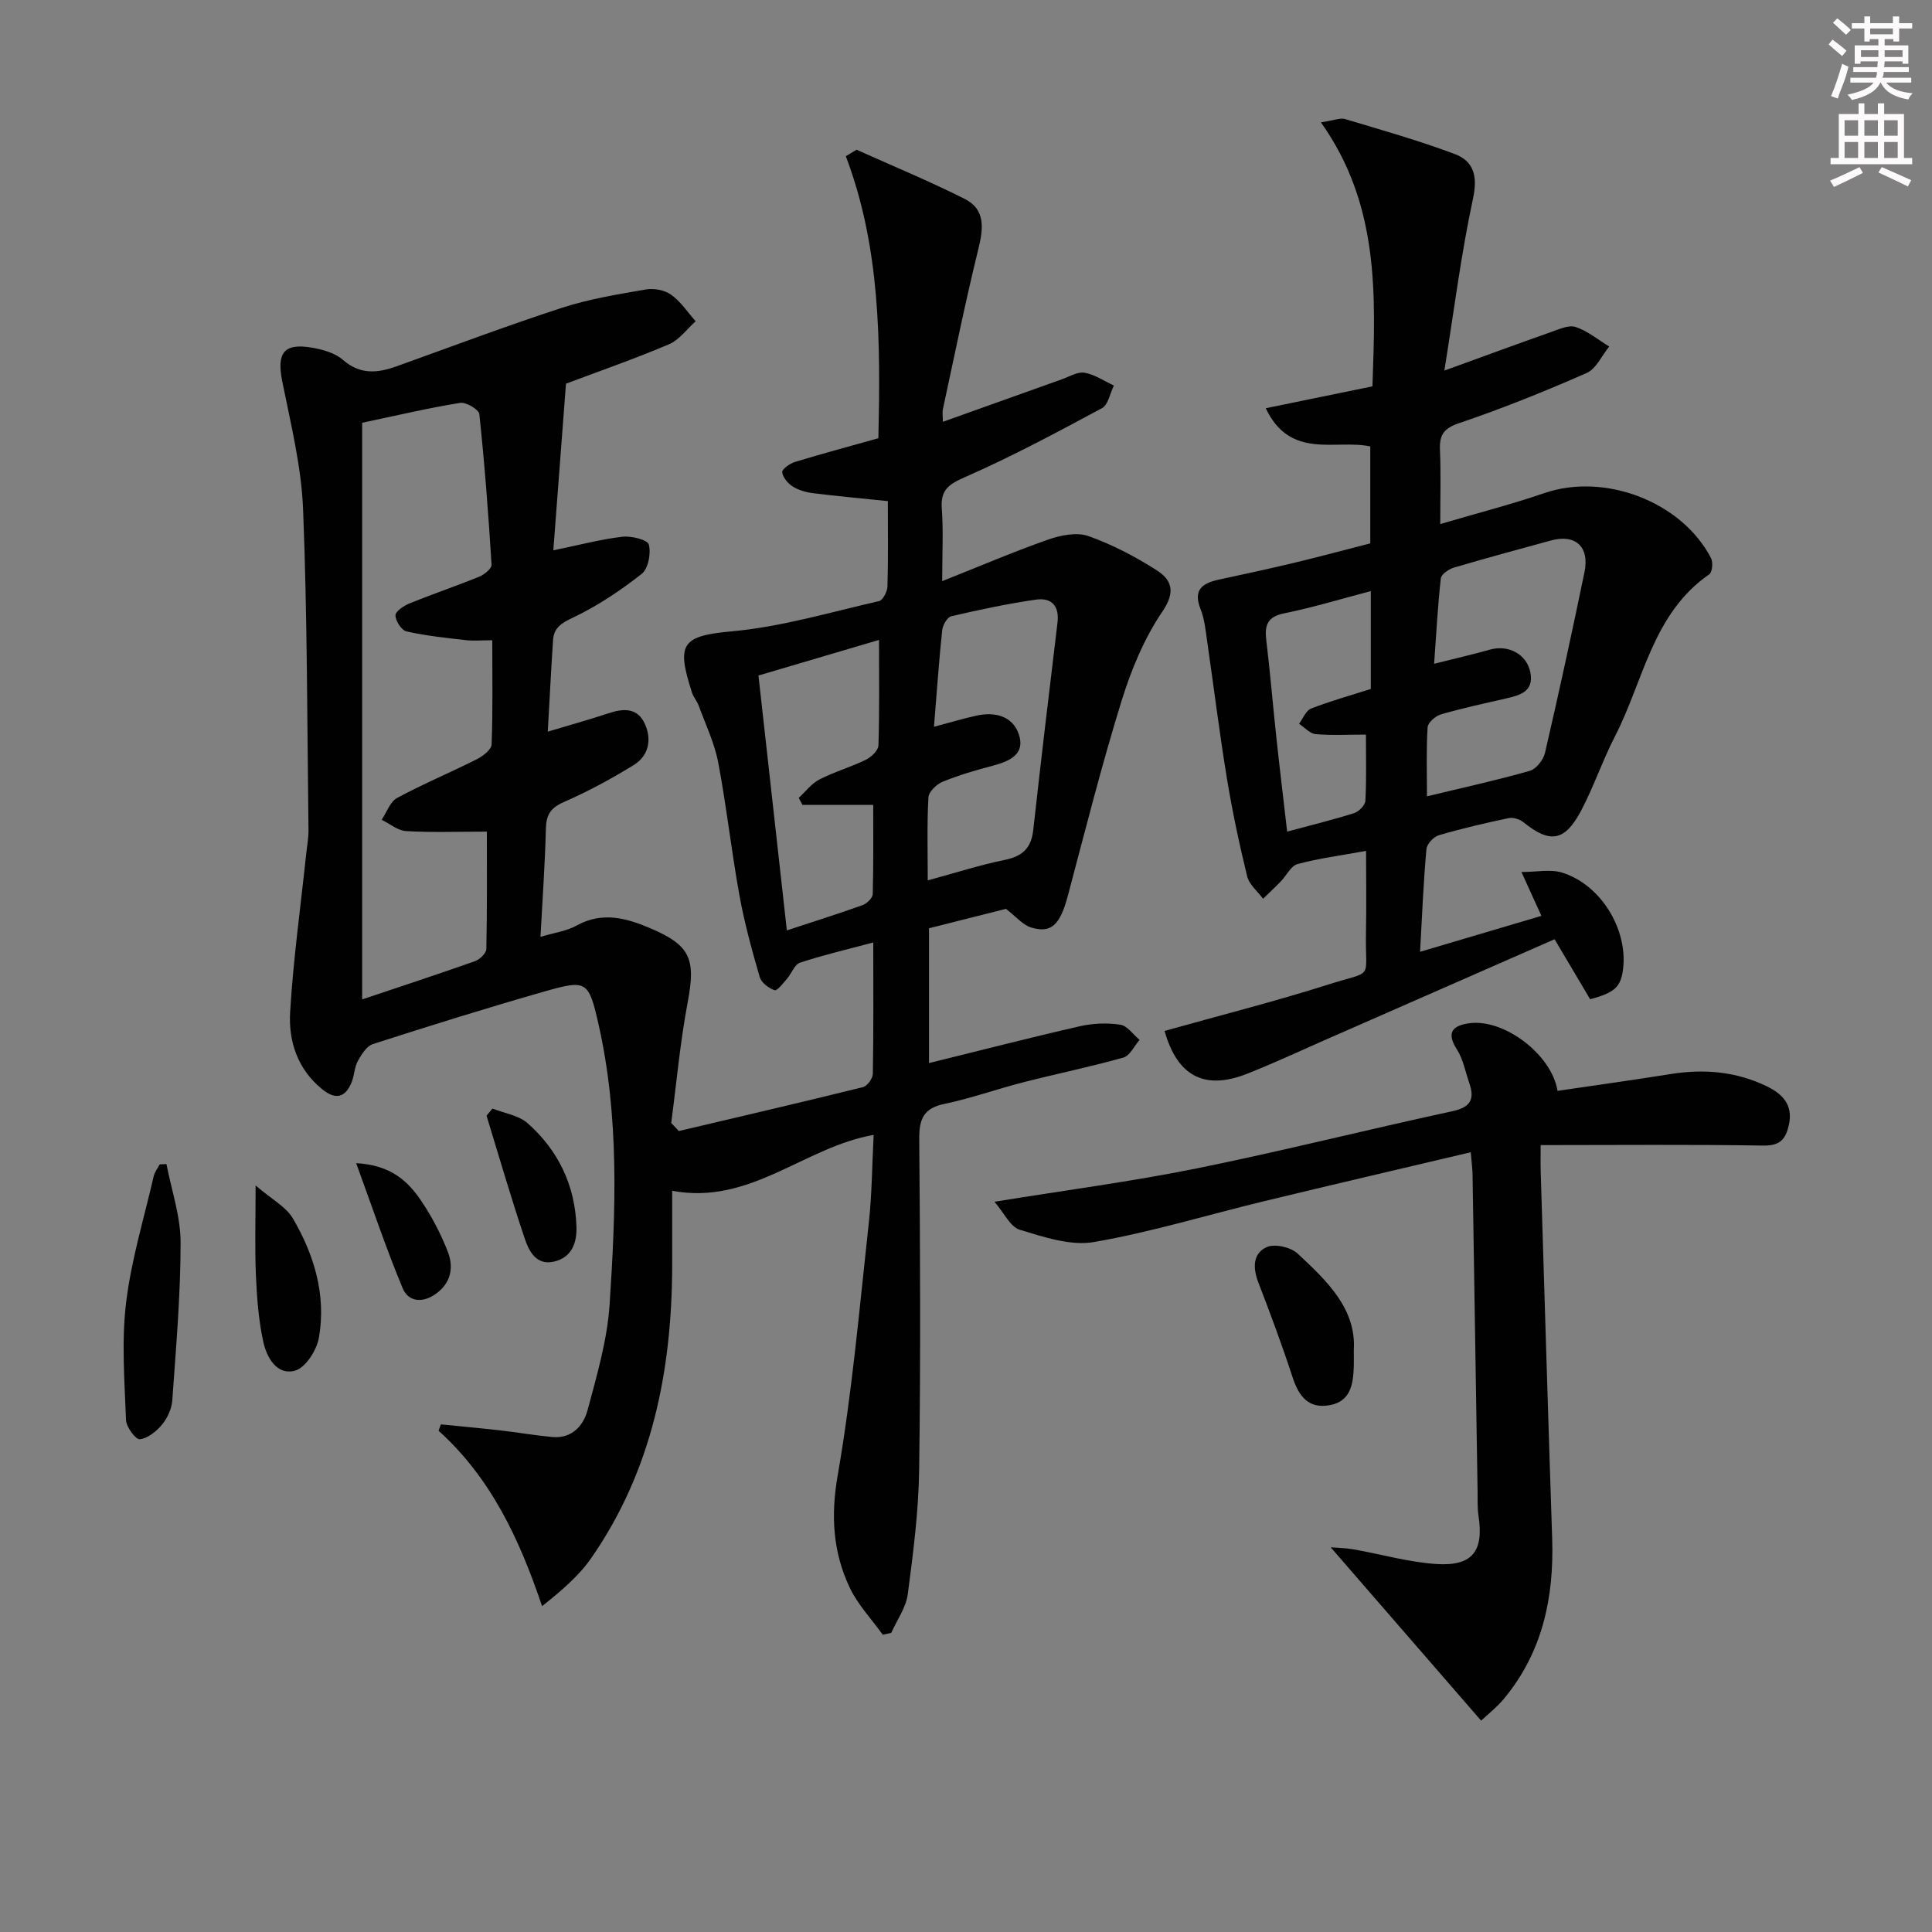
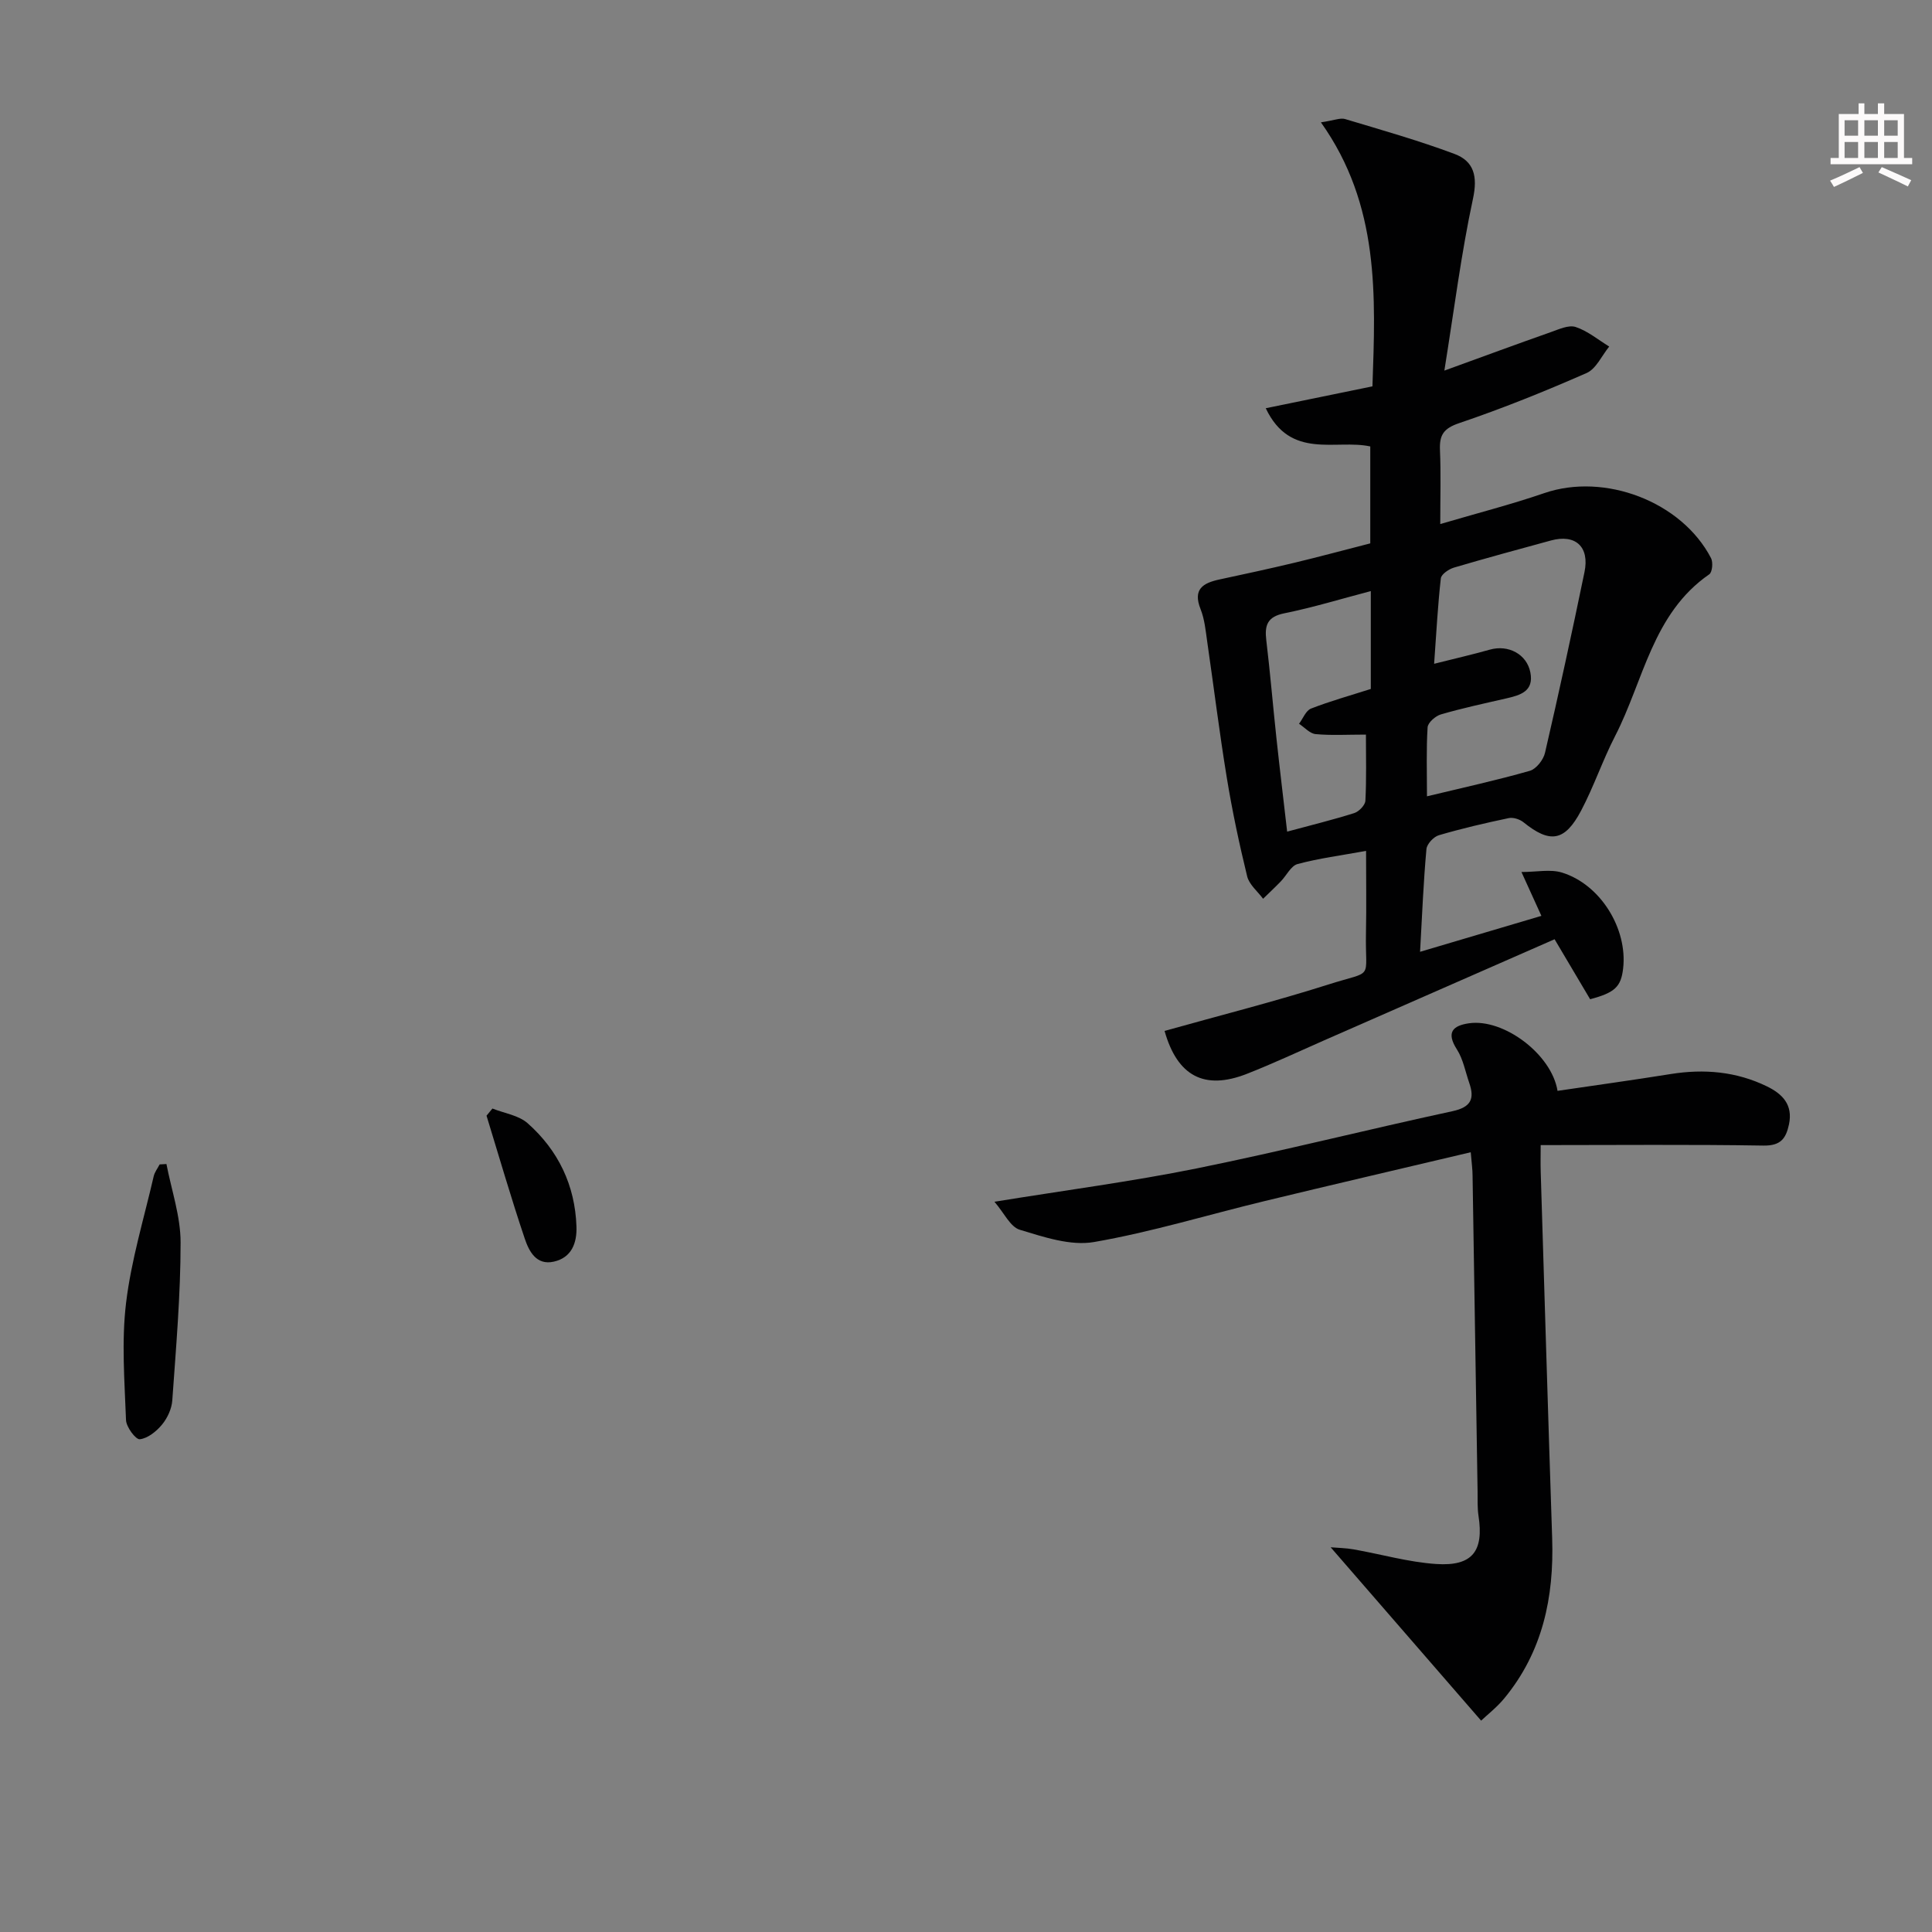
<svg xmlns="http://www.w3.org/2000/svg" enable-background="new 0 0 400 400" viewBox="0 0 400 400">
  <rect x="0" y="0" width="400" height="400" fill="#808080" stroke="none" />
  <g fill="#010102">
-     <path d="m140.54 234.17c12.72-3 25.44-5.95 38.12-9.09.89-.22 2.03-1.79 2.05-2.74.16-8.81.09-17.61.09-27.21-5.43 1.45-10.37 2.6-15.16 4.18-1.13.37-1.73 2.21-2.67 3.29-.81.93-2.04 2.59-2.6 2.41-1.22-.39-2.74-1.57-3.08-2.73-1.62-5.58-3.17-11.21-4.2-16.92-1.66-9.15-2.67-18.41-4.4-27.54-.77-4.02-2.62-7.85-4.04-11.74-.34-.93-1.06-1.72-1.37-2.66-3.25-10.07-2.27-11.76 8.24-12.71 10.27-.93 20.36-3.95 30.48-6.26.79-.18 1.7-1.96 1.74-3.02.17-5.81.08-11.62.08-17.68-5.37-.56-10.43-1.01-15.47-1.64-1.46-.18-3-.62-4.23-1.39-1-.63-2.05-1.88-2.17-2.95-.07-.63 1.56-1.8 2.61-2.12 5.69-1.73 11.44-3.28 17.3-4.92.44-19.89.44-39.44-6.74-58.39.74-.45 1.48-.9 2.22-1.34 7.48 3.36 15.08 6.5 22.39 10.18 4.37 2.2 3.86 6.17 2.81 10.45-2.69 10.95-4.93 22-7.31 33.02-.17.77-.02 1.6-.02 2.68 8.43-3.01 16.51-5.91 24.61-8.79 1.57-.56 3.28-1.62 4.73-1.37 2.11.37 4.05 1.72 6.07 2.65-.8 1.6-1.18 3.99-2.47 4.69-9.33 5.01-18.69 10.03-28.37 14.28-3.44 1.51-5.08 2.68-4.79 6.55.34 4.59.08 9.23.08 14.98 7.83-3.11 14.81-6.1 21.95-8.61 2.58-.9 5.89-1.57 8.3-.73 4.93 1.74 9.69 4.24 14.12 7.06 3.12 1.99 4.04 4.43 1.23 8.56-3.76 5.53-6.45 12.03-8.45 18.47-4.12 13.3-7.53 26.83-11.11 40.3-1.62 6.09-3.41 7.96-7.68 6.64-1.67-.52-2.99-2.17-5.16-3.84-4.68 1.18-10.27 2.59-15.93 4.02v27.91c10.64-2.62 20.91-5.27 31.24-7.63 2.69-.61 5.64-.73 8.36-.32 1.46.22 2.67 2.05 4 3.15-1.11 1.26-2 3.27-3.36 3.66-6.85 1.93-13.83 3.35-20.73 5.12-5.47 1.4-10.81 3.32-16.32 4.47-4.35.9-5.24 3.16-5.21 7.27.19 22.83.3 45.67-.02 68.5-.12 8.61-1.23 17.22-2.36 25.77-.37 2.76-2.24 5.33-3.42 7.98-.59.13-1.17.25-1.76.38-2.32-3.25-5.19-6.24-6.86-9.8-3.45-7.33-3.92-14.82-2.47-23.16 3.01-17.3 4.53-34.86 6.45-52.34.65-5.9.67-11.86 1-18.18-14.4 2.5-25.5 14.6-41.71 11.57 0 5.28.01 10.39 0 15.51-.06 21.72-4.15 42.38-16.78 60.56-2.57 3.7-6.14 6.72-10.16 9.93-4.7-13.93-10.61-26.56-21.43-36.32.16-.44.32-.88.48-1.32 4.08.41 8.16.78 12.22 1.24 3.62.41 7.22 1.04 10.85 1.38 4.06.37 6.44-2.35 7.31-5.6 1.92-7.17 4.06-14.46 4.55-21.81 1.28-19.43 2.05-38.94-2.32-58.17-2-8.81-2.45-9.15-10.98-6.72-11.97 3.42-23.85 7.13-35.7 10.94-1.3.42-2.38 2.16-3.13 3.52-.7 1.27-.7 2.9-1.24 4.28-1.28 3.28-3.33 3.84-6.13 1.56-5.11-4.14-7-9.93-6.64-15.99.65-10.92 2.17-21.79 3.32-32.69.17-1.65.5-3.31.48-4.97-.28-22.14-.24-44.3-1.12-66.41-.35-8.88-2.55-17.71-4.31-26.49-1.18-5.89.29-8 6.16-6.99 2.23.39 4.76 1.09 6.39 2.52 3.58 3.13 7.17 2.75 11.12 1.34 11.4-4.09 22.74-8.37 34.25-12.12 5.61-1.82 11.52-2.78 17.35-3.79 1.67-.29 3.9.12 5.24 1.09 1.99 1.42 3.41 3.62 5.08 5.49-1.83 1.63-3.4 3.87-5.54 4.78-7.16 3.03-14.51 5.59-21.31 8.15-.89 11.76-1.73 22.79-2.62 34.5 5.31-1.09 9.75-2.28 14.27-2.81 1.85-.22 5.23.61 5.5 1.61.49 1.83-.12 5.02-1.49 6.09-4.4 3.45-9.15 6.64-14.19 9.03-2.44 1.15-3.98 2.1-4.15 4.7-.4 6.11-.71 12.23-1.09 18.92 4.38-1.32 8.47-2.44 12.49-3.78 3.17-1.06 6.11-1.24 7.65 2.25 1.42 3.22.73 6.53-2.29 8.41-4.64 2.87-9.49 5.49-14.49 7.68-2.73 1.19-3.68 2.6-3.75 5.49-.18 7.3-.7 14.59-1.12 22.44 2.87-.87 5.41-1.19 7.49-2.35 5.33-2.95 10.33-1.54 15.32.59 8.29 3.54 9.35 6.39 7.67 15.3-1.56 8.25-2.31 16.65-3.41 24.99.52.55 1.05 1.11 1.57 1.67zm-65.56-27.25c7.7-2.59 15.55-5.16 23.34-7.91 1-.35 2.35-1.64 2.37-2.53.18-8.08.11-16.17.11-24.3-6.09 0-11.41.2-16.71-.11-1.73-.1-3.38-1.52-5.07-2.34 1.04-1.54 1.74-3.73 3.19-4.52 5.39-2.91 11.06-5.27 16.53-8.03 1.25-.63 3-1.98 3.04-3.05.27-7.09.14-14.19.14-21.57-2.27 0-3.92.16-5.54-.03-4.09-.47-8.2-.9-12.21-1.8-1.03-.23-2.28-2.16-2.29-3.32-.01-.84 1.74-2.01 2.92-2.49 4.76-1.93 9.65-3.58 14.41-5.52 1.06-.43 2.61-1.69 2.56-2.48-.64-10.41-1.43-20.82-2.53-31.19-.1-.95-2.75-2.52-3.98-2.32-6.52 1.05-12.97 2.58-20.28 4.12zm118.39-56.45c3.46-.92 6.11-1.71 8.8-2.31 3.79-.84 7.42.08 8.73 3.76 1.49 4.21-1.85 5.69-5.38 6.62-3.51.92-7.02 1.95-10.37 3.32-1.25.51-2.87 2.07-2.93 3.23-.31 5.55-.14 11.12-.14 17.18 5.81-1.57 10.85-3.2 16-4.25 3.64-.74 5.43-2.47 5.84-6.15 1.59-14.32 3.29-28.62 5.02-42.93.43-3.55-1.27-5.26-4.49-4.79-5.88.85-11.71 2.09-17.5 3.44-.83.19-1.77 1.84-1.88 2.9-.66 6.23-1.09 12.49-1.7 19.98zm-30.46 42.16c5.7-1.88 10.73-3.46 15.69-5.24.88-.32 2.06-1.47 2.09-2.26.17-6.24.1-12.49.1-18.49-5.38 0-10.02 0-14.65 0-.26-.48-.51-.97-.77-1.45 1.42-1.3 2.64-2.97 4.29-3.81 3.09-1.59 6.49-2.56 9.61-4.08 1.12-.55 2.57-1.93 2.6-2.97.23-7.07.12-14.15.12-21.84-8.76 2.59-16.79 4.96-24.96 7.37 1.96 17.64 3.87 34.78 5.88 52.77z" />
    <path d="m294.01 197.06c8.73-2.59 16.77-4.97 25.12-7.44-1.38-3.04-2.54-5.59-4.13-9.08 3.15 0 5.97-.62 8.37.11 8 2.45 13.64 11.65 12.68 19.88-.44 3.77-1.7 4.99-6.83 6.35-2.28-3.85-4.61-7.8-7.36-12.42-16.12 7.07-31.89 14-47.68 20.92-5.33 2.34-10.6 4.82-16.01 6.94-8.83 3.47-14.42.47-17.06-8.88 11.33-3.18 22.75-6.06 33.95-9.62 9.63-3.06 7.54-.63 7.75-10.73.11-5.46.02-10.92.02-16.92-5.16.94-9.75 1.53-14.18 2.72-1.38.37-2.29 2.38-3.47 3.59-1.19 1.23-2.44 2.4-3.67 3.6-1.14-1.54-2.88-2.93-3.3-4.65-1.65-6.76-3.1-13.59-4.22-20.45-1.53-9.32-2.68-18.71-4.04-28.06-.33-2.3-.54-4.69-1.39-6.82-1.64-4.13.52-5.4 3.93-6.13 5.18-1.11 10.36-2.23 15.51-3.46 5.16-1.24 10.28-2.62 15.7-4.01 0-6.62 0-13.21 0-20.07-7.14-1.55-16.53 2.86-21.64-7.91 7.65-1.57 14.54-2.98 22.09-4.53.64-18.66 1.55-37.48-10.67-54.66 2.82-.42 4.02-.97 4.98-.69 7.6 2.28 15.25 4.45 22.68 7.23 4.03 1.51 4.83 4.63 3.82 9.3-2.43 11.29-3.87 22.79-5.92 35.56 8.37-3.04 15.16-5.55 21.99-7.95 1.69-.59 3.73-1.56 5.19-1.08 2.49.82 4.65 2.64 6.95 4.05-1.54 1.88-2.7 4.61-4.68 5.48-8.65 3.8-17.45 7.35-26.4 10.38-3.25 1.1-4.09 2.48-3.96 5.58.21 4.79.06 9.59.06 15.31 7.67-2.26 14.71-4.06 21.55-6.41 12.47-4.28 28.41 1.73 34.51 13.46.45.86.27 2.91-.36 3.35-11.77 8.13-13.59 22.02-19.51 33.51-2.58 5.01-4.39 10.43-7.02 15.41-3.39 6.43-6.46 6.85-11.94 2.42-.77-.62-2.12-1.06-3.05-.86-4.86 1.02-9.72 2.15-14.48 3.55-1.08.32-2.47 1.81-2.56 2.86-.62 6.78-.89 13.58-1.32 21.27zm1.43-32.19c7.59-1.83 14.5-3.34 21.29-5.28 1.33-.38 2.82-2.28 3.15-3.74 2.88-12.43 5.59-24.91 8.17-37.4 1.09-5.26-1.87-7.93-6.94-6.55-6.71 1.83-13.43 3.65-20.1 5.62-1.06.32-2.6 1.37-2.7 2.22-.63 5.57-.92 11.17-1.39 17.69 4.34-1.09 7.96-1.92 11.54-2.93 3.81-1.08 7.66.93 8.39 4.74.75 3.9-2.09 4.69-5 5.36-4.53 1.04-9.07 2.01-13.53 3.31-1.12.33-2.69 1.7-2.75 2.68-.29 4.58-.13 9.19-.13 14.28zm-12.64-12.78c-3.86 0-7.15.2-10.41-.1-1.2-.11-2.29-1.39-3.44-2.14.82-1.08 1.41-2.73 2.49-3.15 3.98-1.55 8.12-2.7 12.37-4.06 0-6.54 0-13.15 0-20.26-6.15 1.61-11.98 3.4-17.92 4.6-3.51.71-4.09 2.48-3.72 5.56.81 6.74 1.37 13.52 2.1 20.27.68 6.33 1.45 12.65 2.22 19.37 5.02-1.36 9.5-2.45 13.89-3.84.98-.31 2.26-1.64 2.31-2.56.24-4.57.11-9.17.11-13.69z" />
    <path d="m304.5 238.56c-14.67 3.47-28.71 6.73-42.72 10.12-11.76 2.84-23.39 6.41-35.28 8.47-4.86.84-10.39-1.04-15.36-2.54-1.98-.6-3.26-3.5-5.25-5.8 14.83-2.41 28.46-4.19 41.91-6.91 17.71-3.59 35.25-8.03 52.92-11.84 3.83-.83 4.62-2.55 3.47-5.86-.81-2.34-1.26-4.91-2.56-6.94-2.24-3.5-.88-4.91 2.5-5.4 7.18-1.04 17.12 6.4 18.34 13.99 7.8-1.15 15.62-2.23 23.42-3.48 6.92-1.11 13.6-.53 19.93 2.55 3.2 1.56 5.43 3.79 4.57 7.87-.63 2.94-1.72 4.44-5.28 4.39-15.1-.25-30.21-.1-46.13-.1 0 2.13-.05 3.87.01 5.61.78 25.27 1.53 50.55 2.37 75.82.4 12.18-1.97 23.49-9.92 33.12-1.56 1.89-3.55 3.43-4.79 4.61-10.45-12.05-20.65-23.8-31.15-35.89 1.47.13 3.13.14 4.74.43 5.71 1 11.37 2.65 17.11 3.03 7.51.5 9.88-2.66 8.76-9.97-.25-1.63-.17-3.32-.19-4.98-.35-21.8-.68-43.6-1.04-65.4 0-1.33-.19-2.64-.38-4.9z" />
    <path d="m34.46 241c1.04 5.41 2.93 10.82 2.93 16.23 0 10.9-.95 21.82-1.72 32.71-.12 1.73-1 3.64-2.11 4.99-1.16 1.41-2.95 2.86-4.61 3.05-.84.1-2.81-2.52-2.86-3.97-.3-8.08-.95-16.27.01-24.25 1.06-8.84 3.71-17.5 5.72-26.22.2-.87.81-1.64 1.23-2.46.46-.03.94-.05 1.41-.08z" />
-     <path d="m280.29 279.54c0 1.66.03 2.49 0 3.31-.13 3.63-.58 7.26-4.96 8.07-4.46.83-6.45-1.89-7.73-5.82-2.16-6.6-4.58-13.12-7.08-19.59-1.16-3.02-1.15-6.03 1.76-7.32 1.65-.73 4.94.02 6.36 1.33 6.04 5.63 12.2 11.43 11.65 20.02z" />
-     <path d="m52.92 245.44c3.33 2.87 6.3 4.39 7.72 6.83 4.43 7.56 6.92 15.87 5.39 24.68-.45 2.59-2.78 6.24-4.95 6.83-3.8 1.04-5.88-2.79-6.58-6.02-.98-4.5-1.32-9.18-1.52-13.8-.24-5.58-.06-11.16-.06-18.52z" />
    <path d="m101.95 229.51c2.47.98 5.44 1.4 7.31 3.06 6.32 5.61 9.8 12.83 10.09 21.37.12 3.38-.98 6.44-4.69 7.27-3.64.82-5.14-2.18-6.01-4.75-2.84-8.42-5.31-16.97-7.92-25.47.41-.49.81-.98 1.22-1.48z" />
-     <path d="m73.74 240.82c7.14.39 10.67 3.68 13.41 7.72 2.22 3.27 4.1 6.87 5.54 10.55 1.29 3.29.72 6.56-2.53 8.84-2.73 1.92-5.63 1.58-6.79-1.21-3.41-8.18-6.23-16.6-9.63-25.9z" />
  </g>
-   <path d="m378.6 9.2.8-1c.9.7 1.9 1.4 2.9 2.3l-.9 1.1c-1.1-.9-2-1.7-2.8-2.4zm.5 10.7c.9-2.1 1.6-4.3 2.3-6.7.4.2.8.4 1.3.6-.7 3.1-1.5 4.3-2.2 6.6zm.4-15.2.9-.9c1 .8 2 1.6 2.8 2.4l-1 1c-1-.9-1.9-1.8-2.7-2.5zm12.5-1.3h1.2v1.4h2.7v1.1h-2.7v2.7h-1.2v-.5h-1.8v1.3h4.9v3.8h-1.2v-.5h-3.7c0 .4-.1.9-.1 1.2h5.1v1h-5.2c0 .5-.1.9-.3 1.2h6v1h-5.2c1.1 1.3 2.9 2 5.5 2.2-.4.4-.7.8-.9 1.3-2.9-.5-4.8-1.6-5.7-3.5h-.1c-.8 1.7-2.7 2.9-5.9 3.6-.2-.4-.6-.8-.9-1.1 2.8-.6 4.6-1.4 5.4-2.5h-4.8v-1h5.3c.1-.3.2-.7.2-1.2h-4.9v-1h5c0-.4 0-.8.1-1.2h-3.6v.5h-1.2v-3.8h4.9v-1.3h-1.8v.5h-1.1v-2.7h-2.6v-1.1h2.6v-1.4h1.2v1.4h4.7v-1.4zm-6.7 8.4h3.6c0-.4 0-.9 0-1.4h-3.6zm1.9-4.7h4.7v-1.2h-4.7zm6.7 3.3h-3.7v1.4h3.7z" fill="#fcfafa" />
  <path d="m384.7 21.4h1.3v2.2h2.8v-2.2h1.3v2.2h4.1v9.1h1.7v1.3h-16.9v-1.3h1.7v-9.1h4.1v-2.2zm.3 13.2.7 1.2c-1.8.9-3.8 1.9-6 2.9-.2-.4-.5-.8-.8-1.3 2.4-1 4.4-2 6.1-2.8zm-3.1-6.5h2.8v-3.2h-2.8zm0 4.6h2.8v-3.3h-2.8v3.2zm4.1-4.6h2.8v-3.2h-2.8zm0 4.6h2.8v-3.3h-2.8zm3.6 1.9c2.1.9 4.1 1.8 6.1 2.7l-.7 1.3c-2.2-1.1-4.2-2-6.1-2.9zm3.3-9.7h-2.8v3.2h2.8zm-2.8 7.8h2.8v-3.3h-2.8z" fill="#fcfafa" />
</svg>